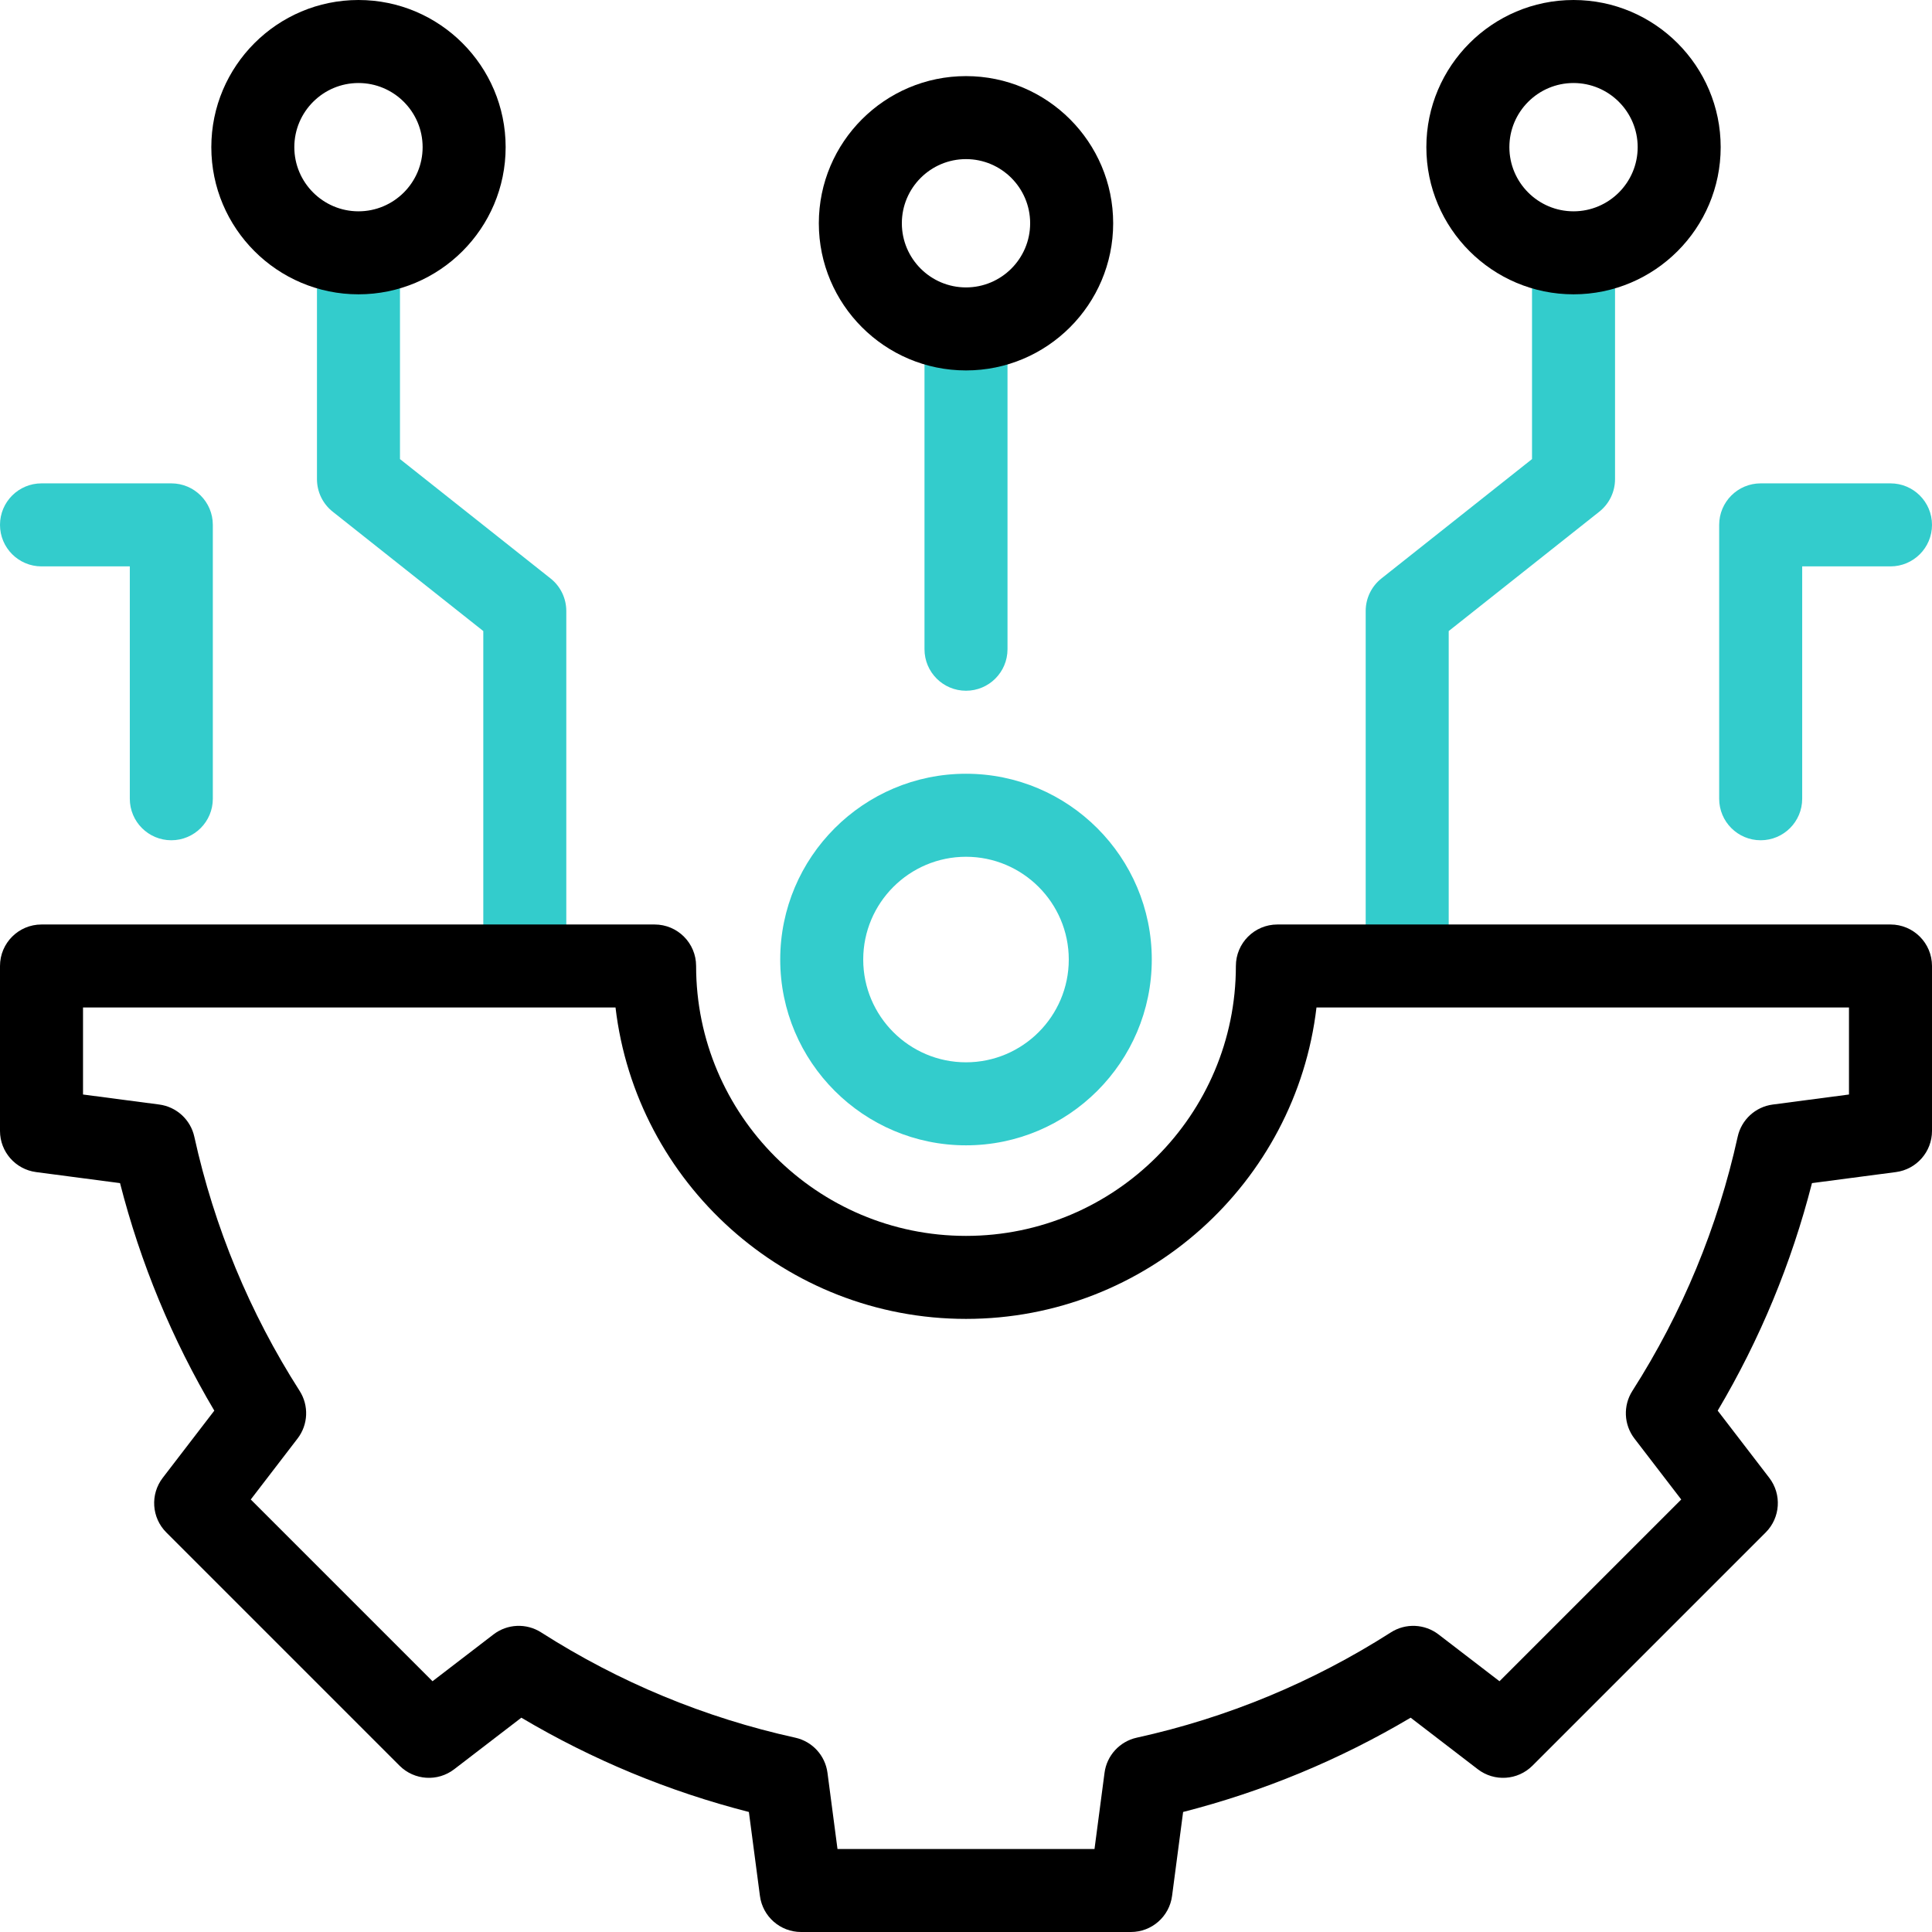
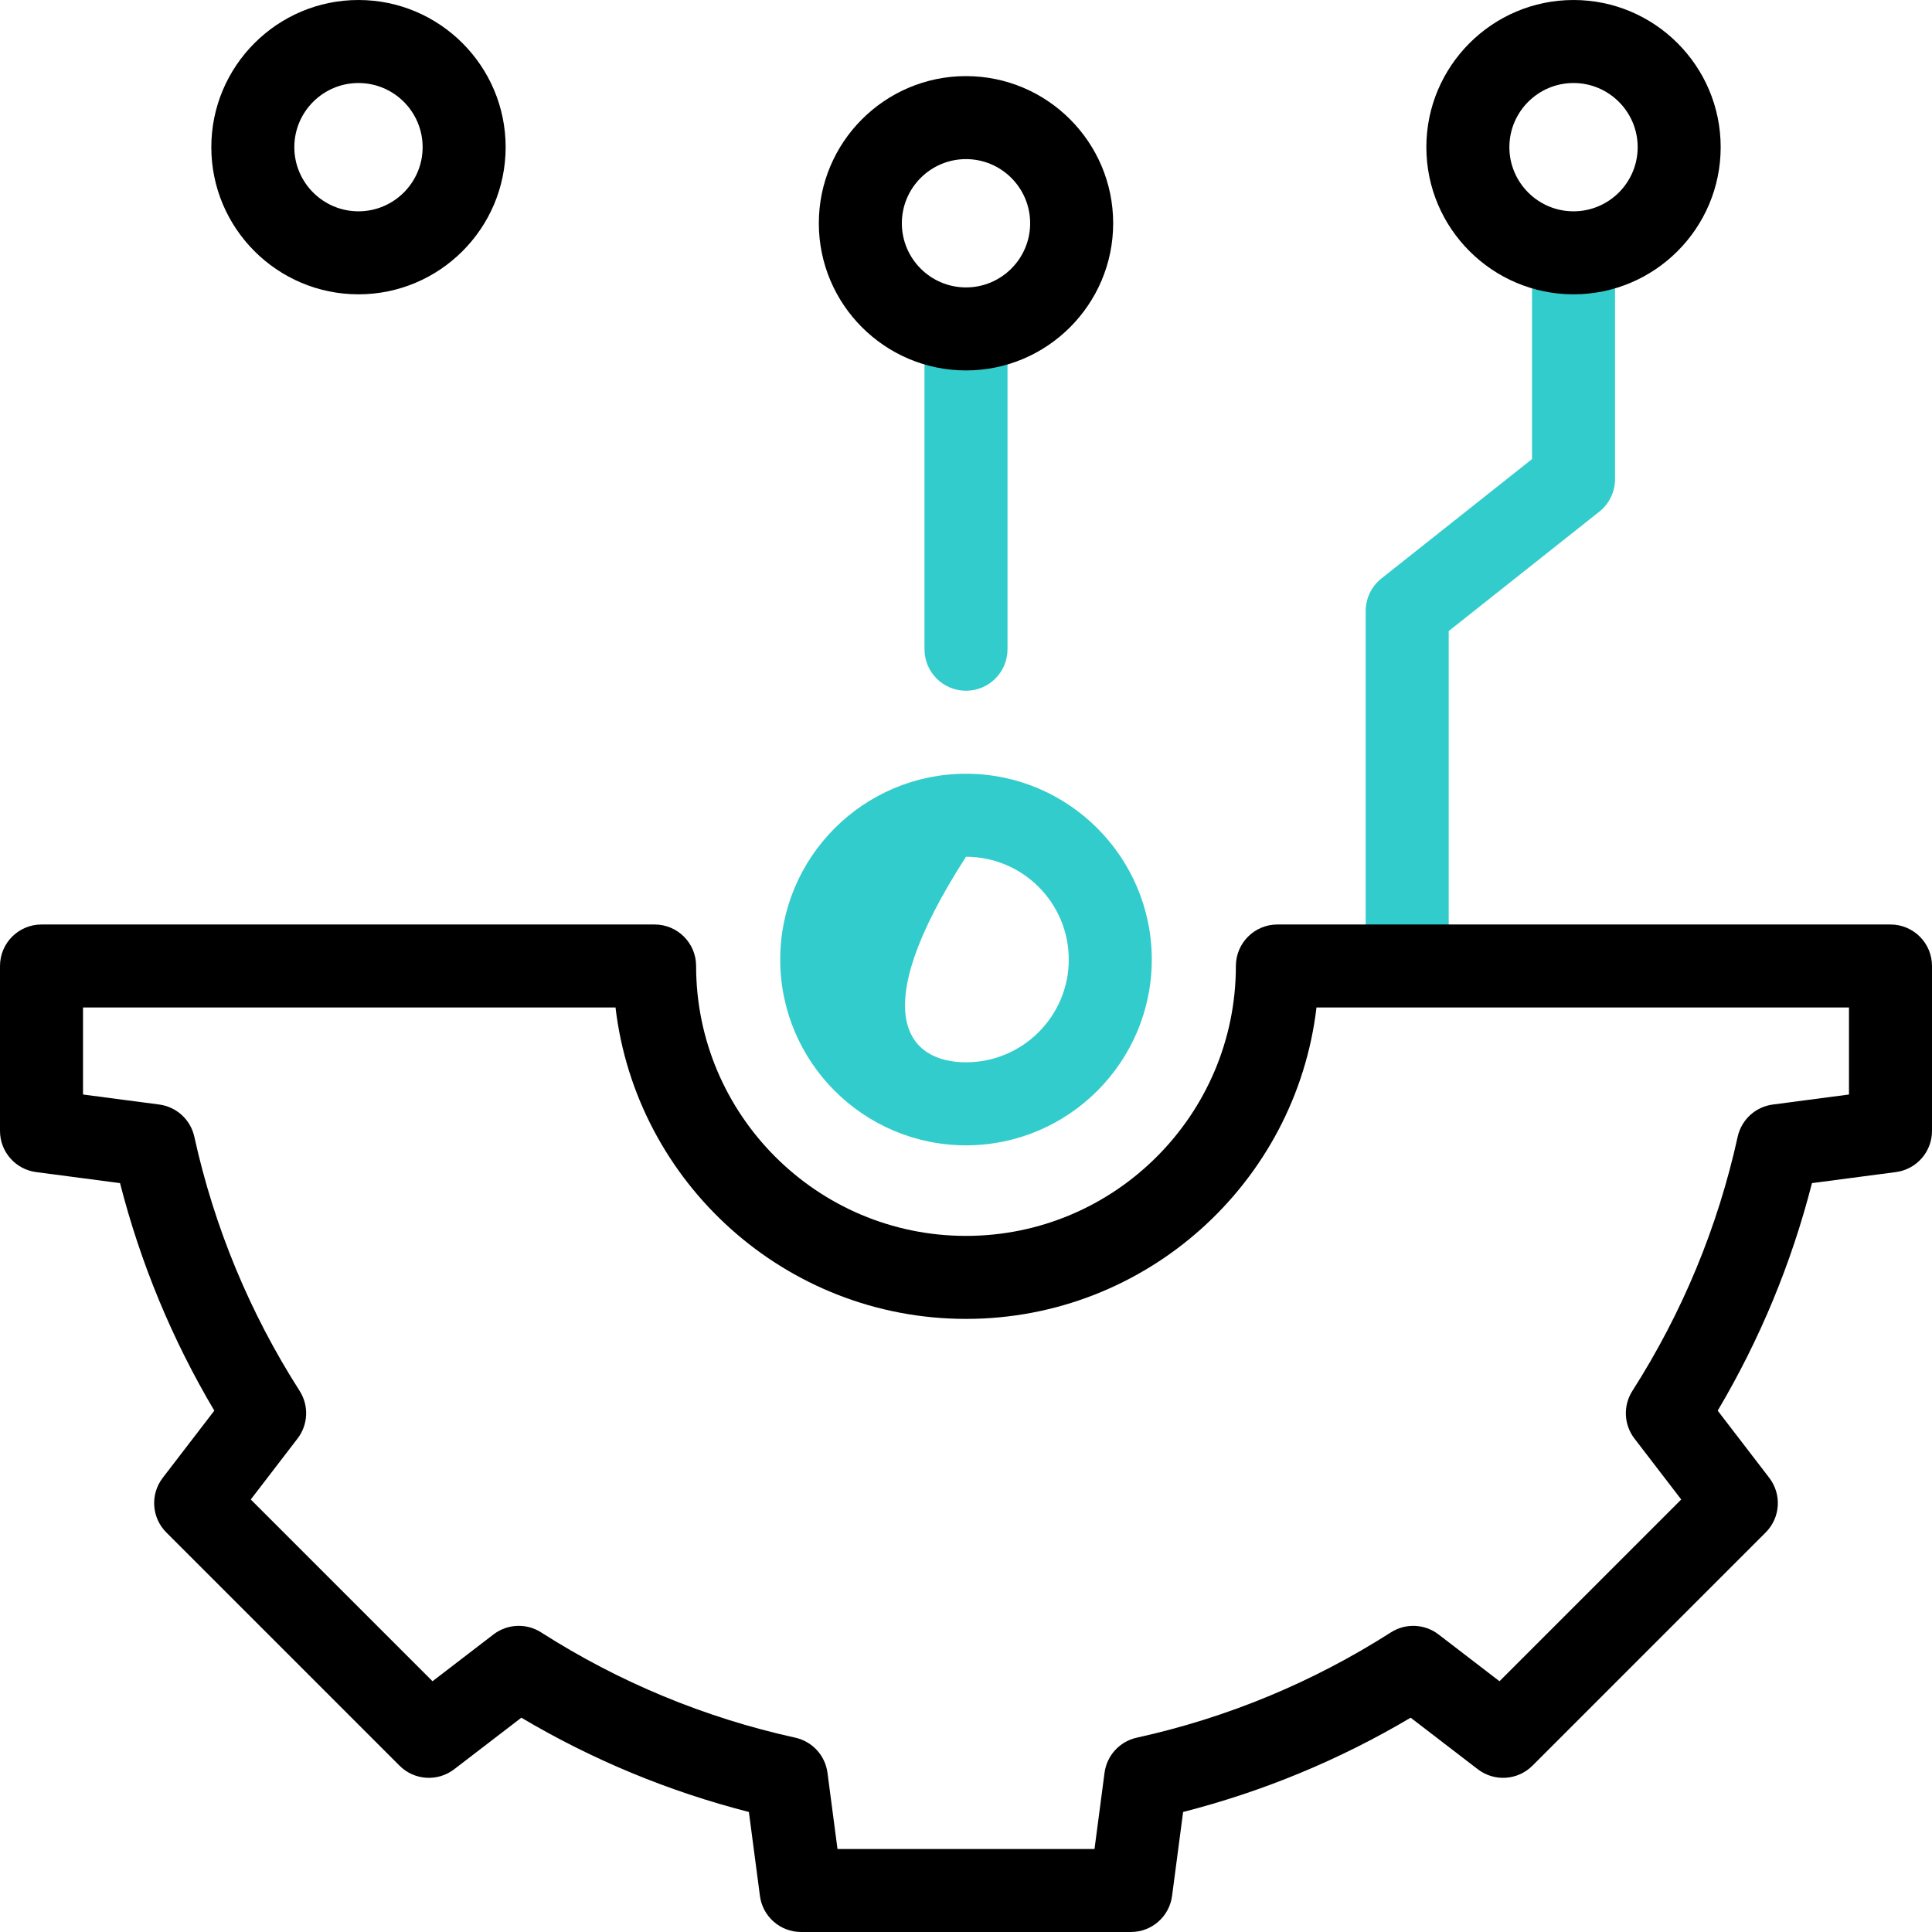
<svg xmlns="http://www.w3.org/2000/svg" width="132" height="132" viewBox="0 0 132 132" fill="none">
  <path d="M98.98 65.742H93.308V41.745C93.308 40.879 93.704 40.061 94.382 39.523L104.672 31.366V17.274H110.344V32.737C110.344 33.603 109.948 34.421 109.27 34.959L98.98 43.116V65.742Z" fill="#33CCCC" />
-   <path d="M120.295 57.409C118.729 57.409 117.459 56.139 117.459 54.573V35.861C117.459 34.294 118.729 33.025 120.295 33.025H129.164C130.73 33.025 132 34.294 132 35.861C132 37.427 130.73 38.697 129.164 38.697H123.131V54.573C123.131 56.139 121.862 57.409 120.295 57.409Z" fill="#33CCCC" />
-   <path d="M11.705 57.409C10.139 57.409 8.869 56.139 8.869 54.573V38.697H2.836C1.27 38.697 0 37.427 0 35.861C0 34.294 1.27 33.025 2.836 33.025H11.705C13.271 33.025 14.541 34.294 14.541 35.861V54.573C14.541 56.139 13.271 57.409 11.705 57.409Z" fill="#33CCCC" />
-   <path d="M38.691 65.742H33.02V43.116L22.73 34.959C22.051 34.422 21.656 33.603 21.656 32.737V17.274H27.328V31.366L37.617 39.523C38.296 40.06 38.691 40.879 38.691 41.745V65.742Z" fill="#33CCCC" />
  <path d="M68.836 22.473V44.357C68.836 45.924 67.566 47.193 66 47.193C64.434 47.193 63.164 45.924 63.164 44.357V22.473H68.836Z" fill="#33CCCC" />
  <path d="M107.508 20.109C113.052 20.109 117.562 15.599 117.562 10.055C117.562 4.51 113.052 0 107.508 0C101.964 0 97.453 4.51 97.453 10.055C97.453 15.599 101.964 20.109 107.508 20.109ZM107.508 5.672C109.925 5.672 111.891 7.638 111.891 10.055C111.891 12.471 109.925 14.438 107.508 14.438C105.091 14.438 103.125 12.471 103.125 10.055C103.125 7.638 105.091 5.672 107.508 5.672Z" fill="black" />
  <path d="M24.492 20.109C30.036 20.109 34.547 15.599 34.547 10.055C34.547 4.51 30.036 0 24.492 0C18.948 0 14.438 4.51 14.438 10.055C14.438 15.599 18.948 20.109 24.492 20.109ZM24.492 5.672C26.909 5.672 28.875 7.638 28.875 10.055C28.875 12.471 26.909 14.438 24.492 14.438C22.076 14.438 20.109 12.471 20.109 10.055C20.109 7.638 22.076 5.672 24.492 5.672Z" fill="black" />
  <path d="M66 25.309C71.544 25.309 76.055 20.799 76.055 15.254C76.055 9.71 71.544 5.2 66 5.2C60.456 5.2 55.945 9.71 55.945 15.254C55.945 20.799 60.456 25.309 66 25.309ZM66 10.871C68.417 10.871 70.383 12.838 70.383 15.254C70.383 17.671 68.417 19.637 66 19.637C63.583 19.637 61.617 17.671 61.617 15.254C61.617 12.838 63.583 10.871 66 10.871Z" fill="black" />
  <path d="M129.164 63.164H87.275C85.709 63.164 84.439 64.434 84.439 66C84.439 76.168 76.168 84.44 66 84.44C55.832 84.44 47.56 76.168 47.56 65.999C47.56 64.433 46.291 63.164 44.724 63.164H2.836C1.27 63.164 0 64.433 0 65.999V77.268C0 78.691 1.055 79.894 2.466 80.08L8.201 80.834C9.599 86.305 11.76 91.519 14.642 96.38L11.119 100.969C10.252 102.098 10.357 103.695 11.363 104.702L27.298 120.637C28.305 121.643 29.902 121.748 31.031 120.881L35.62 117.358C40.481 120.24 45.696 122.401 51.166 123.799L51.921 129.534C52.106 130.945 53.309 132 54.732 132H77.268C78.691 132 79.894 130.945 80.079 129.534L80.834 123.799C86.305 122.4 91.519 120.24 96.38 117.358L100.969 120.881C102.098 121.748 103.695 121.643 104.702 120.637L120.637 104.702C121.643 103.695 121.748 102.098 120.881 100.969L117.358 96.38C120.241 91.519 122.401 86.305 123.799 80.834L129.534 80.08C130.945 79.894 132 78.691 132 77.268V65.999C132 64.433 130.73 63.164 129.164 63.164ZM126.328 74.78L121.123 75.465C119.939 75.62 118.98 76.501 118.723 77.667C117.361 83.849 114.941 89.69 111.529 95.03C110.886 96.036 110.943 97.337 111.669 98.284L114.867 102.45L102.45 114.867L98.284 111.669C97.337 110.943 96.036 110.886 95.03 111.529C89.69 114.941 83.849 117.362 77.666 118.723C76.501 118.98 75.62 119.94 75.465 121.123L74.78 126.328H57.22L56.536 121.123C56.38 119.939 55.5 118.98 54.334 118.723C48.152 117.361 42.31 114.941 36.97 111.529C35.964 110.886 34.664 110.942 33.717 111.669L29.55 114.867L17.133 102.45L20.331 98.283C21.058 97.336 21.114 96.035 20.471 95.029C17.059 89.69 14.639 83.848 13.277 77.666C13.021 76.5 12.061 75.62 10.877 75.464L5.672 74.78V68.835H42.054C43.462 80.799 53.664 90.111 66 90.111C78.336 90.111 88.538 80.799 89.946 68.835H126.328V74.78Z" fill="black" />
-   <path d="M66 78.252C59.001 78.252 53.307 72.558 53.307 65.559C53.307 58.559 59.001 52.865 66 52.865C72.999 52.865 78.693 58.559 78.693 65.559C78.693 72.558 72.999 78.252 66 78.252ZM66 58.537C62.128 58.537 58.978 61.687 58.978 65.559C58.978 69.43 62.129 72.58 66 72.58C69.872 72.58 73.022 69.43 73.022 65.559C73.022 61.687 69.872 58.537 66 58.537Z" fill="#33CCCC" />
+   <path d="M66 78.252C59.001 78.252 53.307 72.558 53.307 65.559C53.307 58.559 59.001 52.865 66 52.865C72.999 52.865 78.693 58.559 78.693 65.559C78.693 72.558 72.999 78.252 66 78.252ZM66 58.537C58.978 69.43 62.129 72.58 66 72.58C69.872 72.58 73.022 69.43 73.022 65.559C73.022 61.687 69.872 58.537 66 58.537Z" fill="#33CCCC" />
</svg>